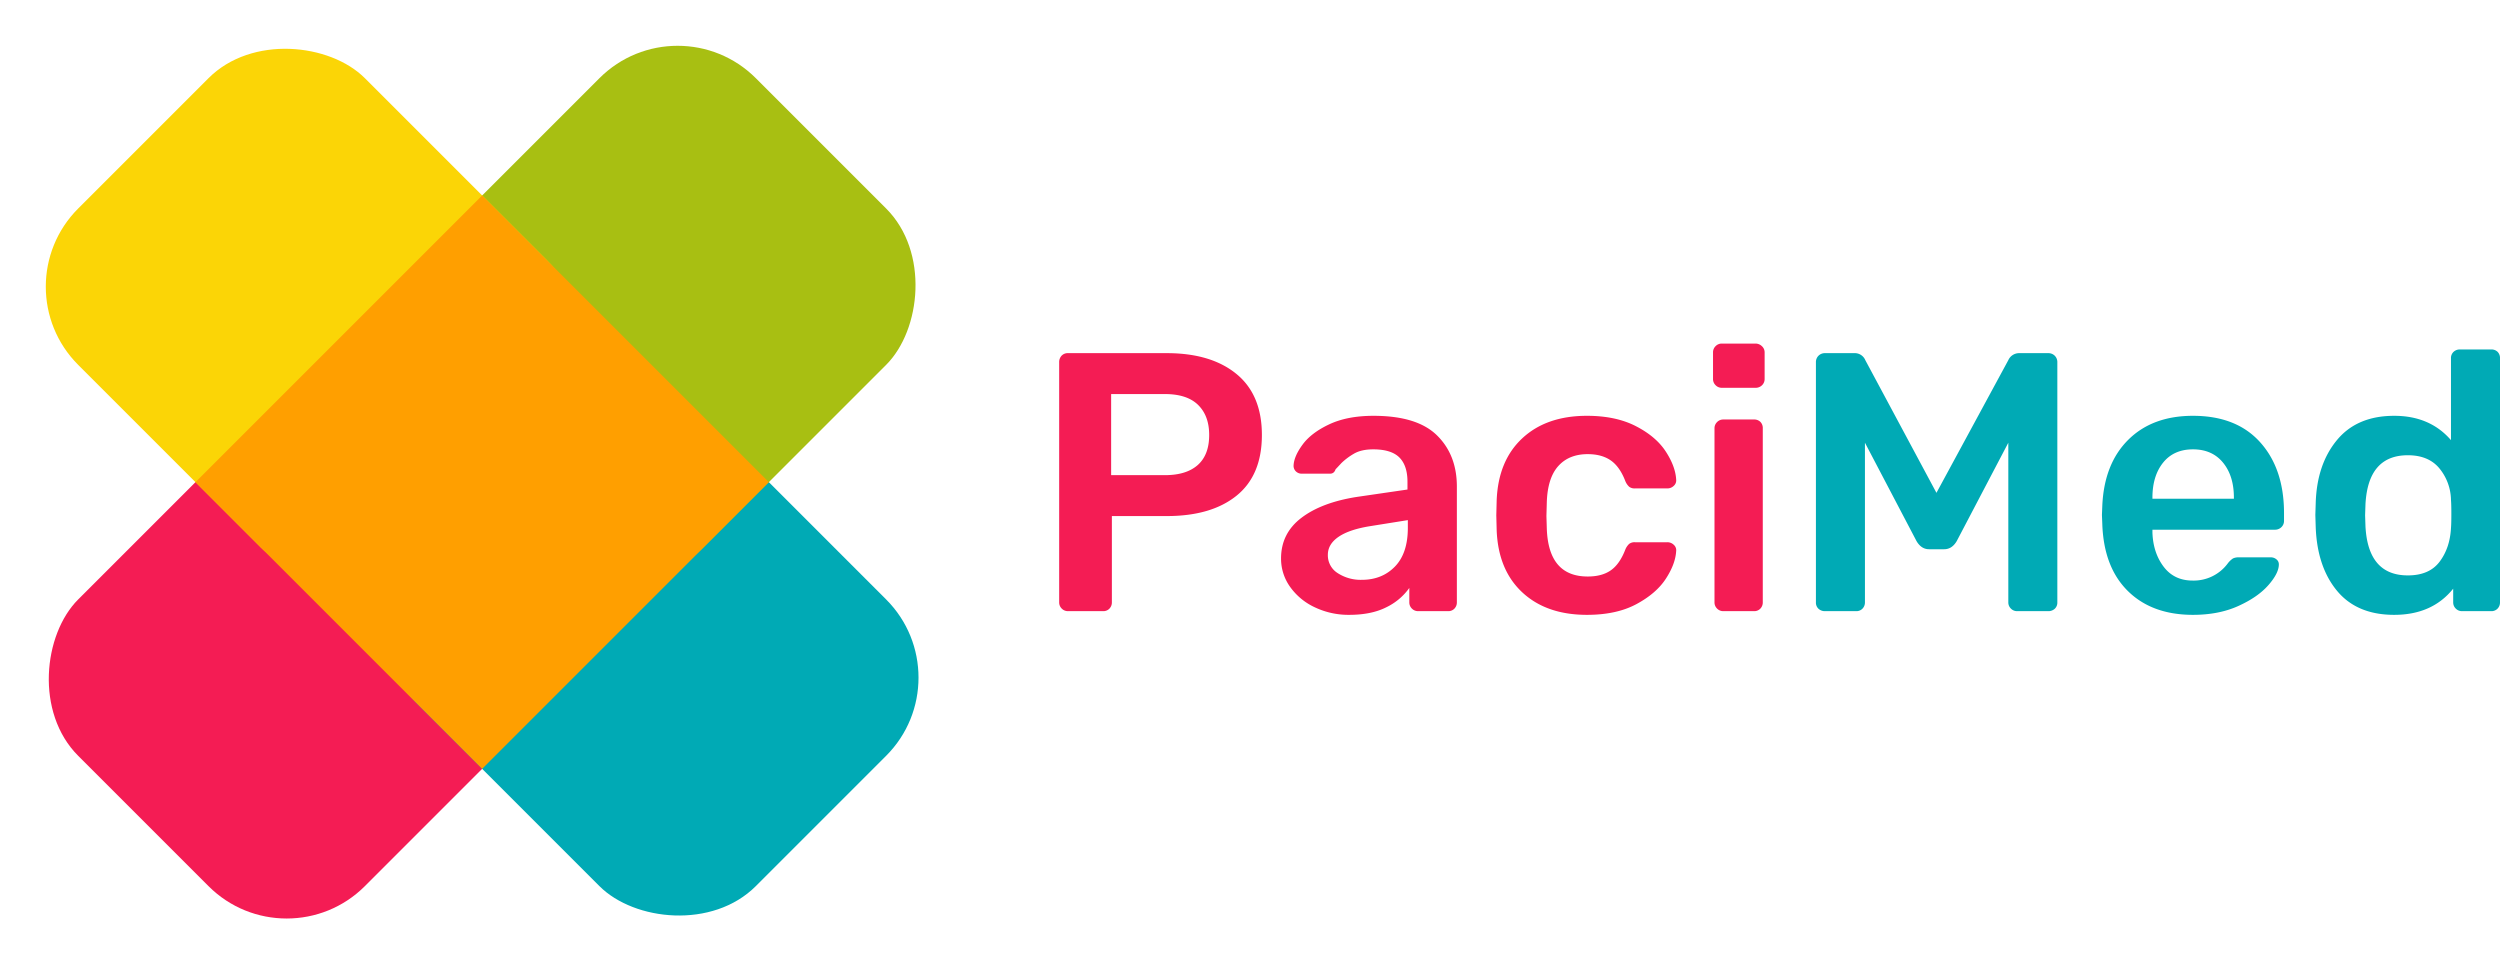
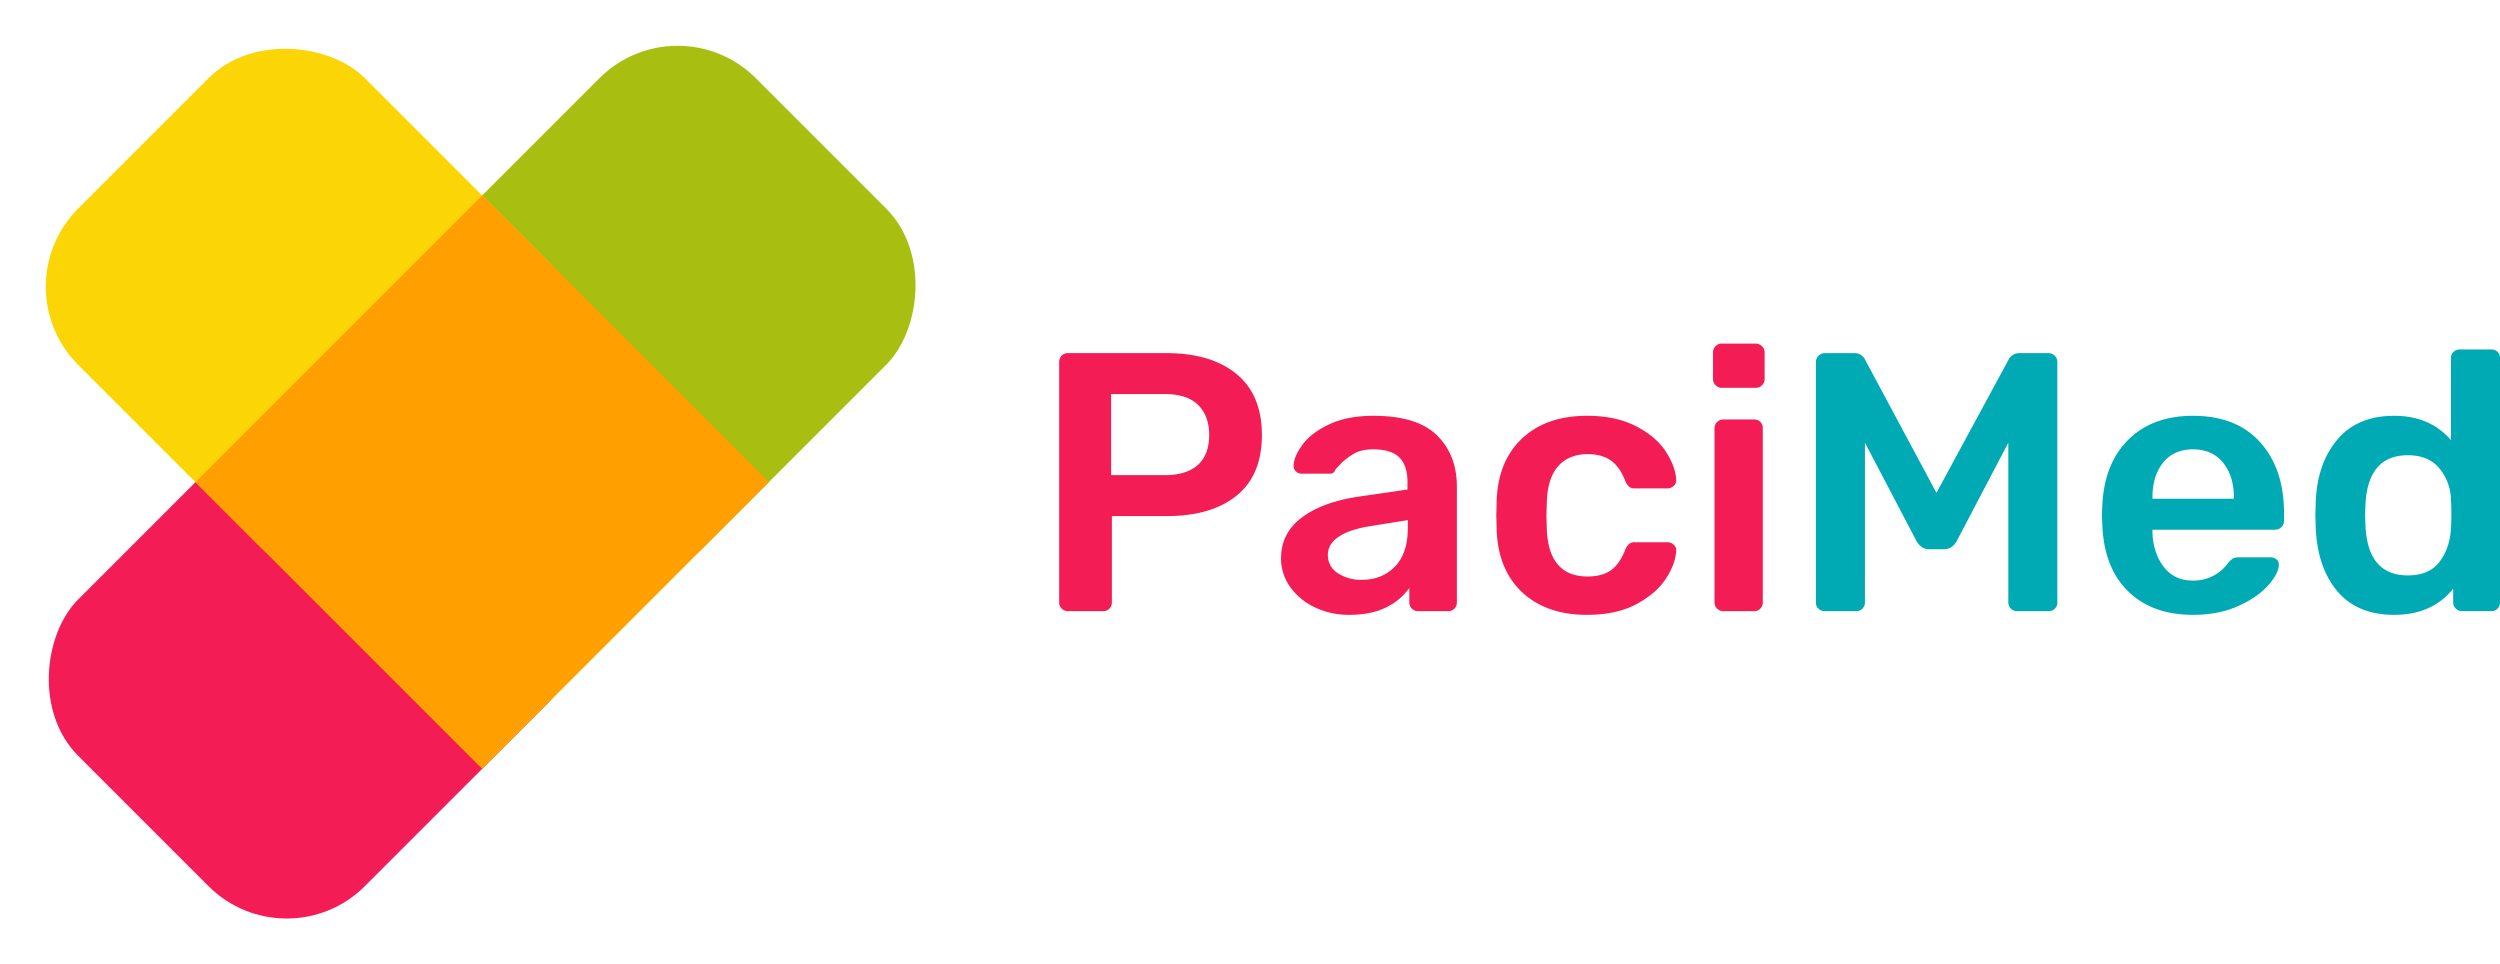
<svg xmlns="http://www.w3.org/2000/svg" width="1627.875" height="627.911" viewBox="0 0 1627.875 627.911">
  <defs>
    <style>.a{fill:#f41c54;}.b{fill:#00aab5;}.c{fill:#a8bf12;}.d{fill:#fbd506;}.e{fill:#ff9f00;}</style>
  </defs>
  <g transform="translate(-127.044 -84.045)">
    <g transform="translate(-128.221 404.364) rotate(-45)">
      <rect class="a" width="264" height="312" rx="72" transform="translate(407 266) rotate(90)" />
-       <rect class="b" width="264" height="312" rx="72" transform="translate(539 710) rotate(180)" />
      <rect class="c" width="264" height="312" rx="72" transform="translate(719 266) rotate(90)" />
      <rect class="d" width="264" height="312" rx="72" transform="translate(539 398) rotate(180)" />
      <rect class="e" width="264" height="264" transform="translate(275 266)" />
    </g>
    <path class="a" d="M24.48,0A5.555,5.555,0,0,1,20.4-1.68a5.555,5.555,0,0,1-1.68-4.08V-162a6.1,6.1,0,0,1,1.56-4.32,5.454,5.454,0,0,1,4.2-1.68H88.8q28.8,0,45.36,13.56t16.56,39.72q0,26.16-16.44,39.48T88.8-61.92H53.04V-5.76a5.778,5.778,0,0,1-1.56,4.08A5.454,5.454,0,0,1,47.28,0ZM87.6-88.56q13.92,0,21.36-6.6t7.44-19.56q0-12.48-7.2-19.56t-21.6-7.08H52.56v52.8ZM207.6,2.4a50.967,50.967,0,0,1-22.44-4.92,40.756,40.756,0,0,1-16.08-13.32,31.527,31.527,0,0,1-5.88-18.48q0-16.32,13.2-26.4T212.64-74.4l32.88-4.8v-5.04q0-10.56-5.28-15.84t-17.04-5.28q-7.92,0-12.84,3a41.962,41.962,0,0,0-7.8,5.88q-2.88,3.12-3.84,4.08-.96,2.88-3.6,2.88H176.64a5.3,5.3,0,0,1-3.72-1.44,4.975,4.975,0,0,1-1.56-3.84q.24-6,5.88-13.68t17.4-13.2q11.76-5.52,28.8-5.52,28.32,0,41.28,12.72t12.96,33.36V-5.76a5.778,5.778,0,0,1-1.56,4.08A5.454,5.454,0,0,1,271.92,0H252.48a5.555,5.555,0,0,1-4.08-1.68,5.555,5.555,0,0,1-1.68-4.08v-9.36a39.171,39.171,0,0,1-15,12.6Q222,2.4,207.6,2.4Zm8.16-22.8q13.2,0,21.6-8.64t8.4-25.2v-5.04l-24,3.84q-13.92,2.16-21,6.96t-7.08,11.76a13.654,13.654,0,0,0,6.48,12A27.474,27.474,0,0,0,215.76-20.4ZM362.4,2.4q-26.4,0-42.12-14.64T303.6-52.8l-.24-9.6.24-9.6q.96-25.92,16.68-40.56T362.4-127.2q18.72,0,31.8,6.72t19.44,16.44q6.36,9.72,6.84,18.36a4.682,4.682,0,0,1-1.56,4.08,5.962,5.962,0,0,1-4.2,1.68H393.6A5.726,5.726,0,0,1,389.88-81a10.3,10.3,0,0,1-2.52-3.72q-3.6-9.36-9.48-13.44t-15-4.08q-12.24,0-19.2,7.8T336.24-70.8L336-61.92l.24,7.92q.96,31.44,26.64,31.44,9.36,0,15.12-4.08t9.36-13.44a10.3,10.3,0,0,1,2.52-3.72,5.726,5.726,0,0,1,3.72-1.08h21.12a5.962,5.962,0,0,1,4.2,1.68,4.682,4.682,0,0,1,1.56,4.08q-.48,8.4-6.72,18T394.56-4.56Q381.6,2.4,362.4,2.4Zm87.84-147.84a5.555,5.555,0,0,1-4.08-1.68,5.555,5.555,0,0,1-1.68-4.08v-17.28a5.555,5.555,0,0,1,1.68-4.08,5.555,5.555,0,0,1,4.08-1.68h21.84a5.962,5.962,0,0,1,4.2,1.68,5.374,5.374,0,0,1,1.8,4.08v17.28a5.555,5.555,0,0,1-1.68,4.08,5.848,5.848,0,0,1-4.32,1.68ZM451.2,0a5.555,5.555,0,0,1-4.08-1.68,5.555,5.555,0,0,1-1.68-4.08V-119.04a5.555,5.555,0,0,1,1.68-4.08,5.555,5.555,0,0,1,4.08-1.68h19.92a5.676,5.676,0,0,1,4.2,1.56,5.675,5.675,0,0,1,1.56,4.2V-5.76a5.778,5.778,0,0,1-1.56,4.08A5.454,5.454,0,0,1,471.12,0Z" transform="translate(798 482)" />
    <path class="b" d="M-455.52,0a6.1,6.1,0,0,1-4.32-1.56,5.454,5.454,0,0,1-1.68-4.2V-162a5.848,5.848,0,0,1,1.68-4.32,5.848,5.848,0,0,1,4.32-1.68h18.96a7.408,7.408,0,0,1,7.2,4.56l46.32,86.4,46.8-86.4a7.709,7.709,0,0,1,7.2-4.56h18.72a5.848,5.848,0,0,1,4.32,1.68,5.848,5.848,0,0,1,1.68,4.32V-5.76A5.454,5.454,0,0,1-306-1.56,6.1,6.1,0,0,1-310.32,0h-20.16a5.555,5.555,0,0,1-4.08-1.68,5.555,5.555,0,0,1-1.68-4.08V-109.68l-33.6,64.08q-3.12,5.28-8.16,5.28h-9.84q-5.04,0-8.16-5.28l-33.6-64.08V-5.76a5.778,5.778,0,0,1-1.56,4.08A5.454,5.454,0,0,1-435.36,0ZM-216,2.4q-26.64,0-42.36-15.48t-16.68-43.56l-.24-6,.24-6q1.2-27.36,16.92-42.96T-216-127.2q28.32,0,43.8,17.28t15.48,46.08v5.04a5.555,5.555,0,0,1-1.68,4.08,5.848,5.848,0,0,1-4.32,1.68H-242.4v1.92q.48,13.2,7.32,22.2t18.84,9a27.54,27.54,0,0,0,22.8-11.04,14.184,14.184,0,0,1,3.48-3.36,8.518,8.518,0,0,1,3.96-.72h20.64a5.572,5.572,0,0,1,3.72,1.32,4.088,4.088,0,0,1,1.56,3.24q0,5.76-6.84,13.56T-186.48-3.36Q-199.2,2.4-216,2.4Zm26.64-75.6v-.72q0-14.16-7.08-22.8T-216-105.36q-12.48,0-19.44,8.64t-6.96,22.8v.72ZM-84.96,2.4q-24.24,0-37.2-15.6t-13.92-41.52l-.24-7.92.24-7.68q.72-25.2,13.8-41.04t37.32-15.84q23.28,0,36.96,15.84v-53.28a5.454,5.454,0,0,1,1.68-4.2,5.778,5.778,0,0,1,4.08-1.56h20.4a5.676,5.676,0,0,1,4.2,1.56,5.675,5.675,0,0,1,1.56,4.2V-5.76a5.778,5.778,0,0,1-1.56,4.08A5.454,5.454,0,0,1-21.84,0H-40.8a5.555,5.555,0,0,1-4.08-1.68,5.555,5.555,0,0,1-1.68-4.08v-8.88Q-60.24,2.4-84.96,2.4Zm8.88-25.68q13.92,0,20.64-8.88T-48-54q.24-2.88.24-9.36,0-6.24-.24-9.12A33.239,33.239,0,0,0-55.56-93q-7.08-8.52-20.52-8.52-25.92,0-27.6,31.92l-.24,7.2.24,7.2Q-102-23.28-76.08-23.28Z" transform="translate(1771 482)" />
  </g>
</svg>